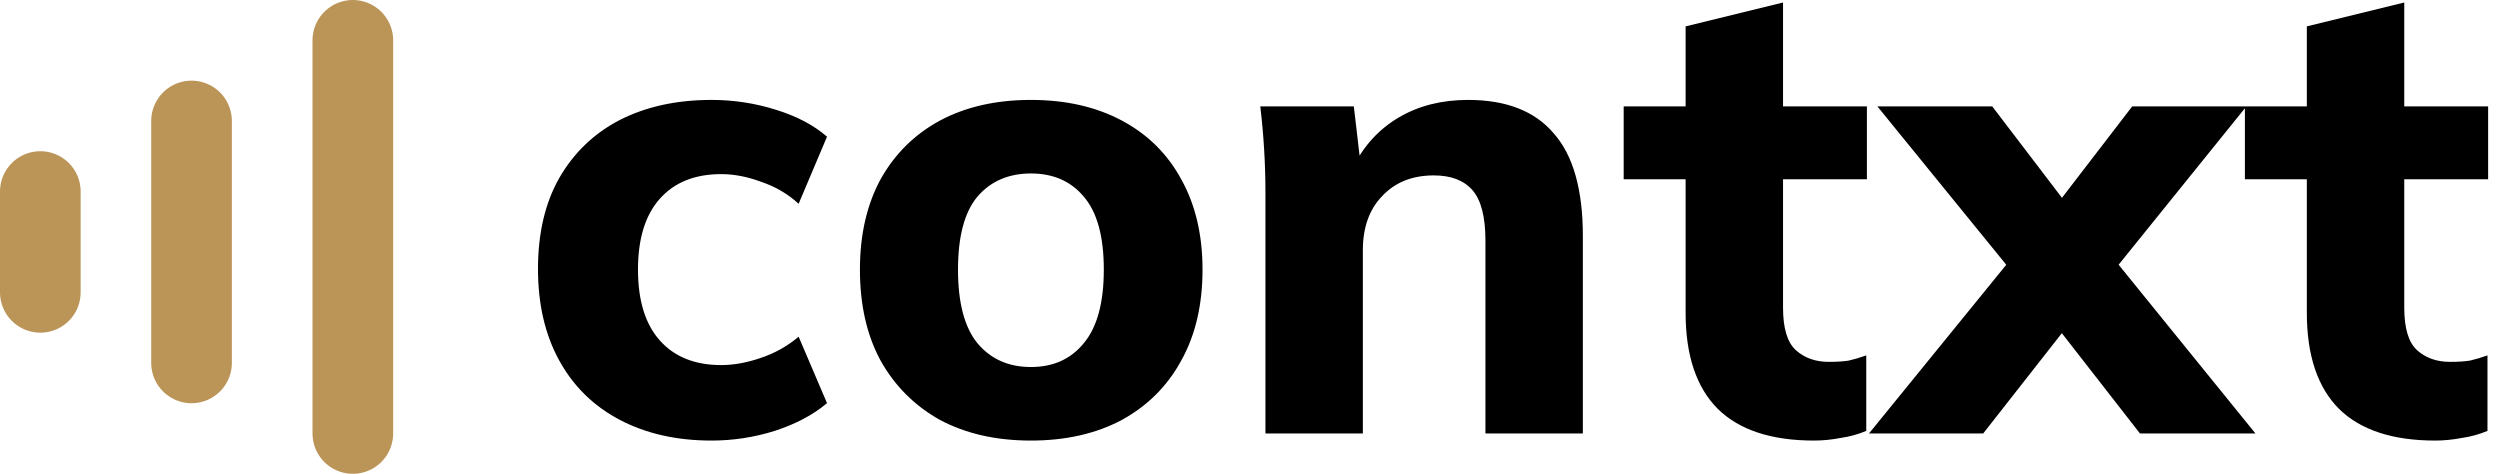
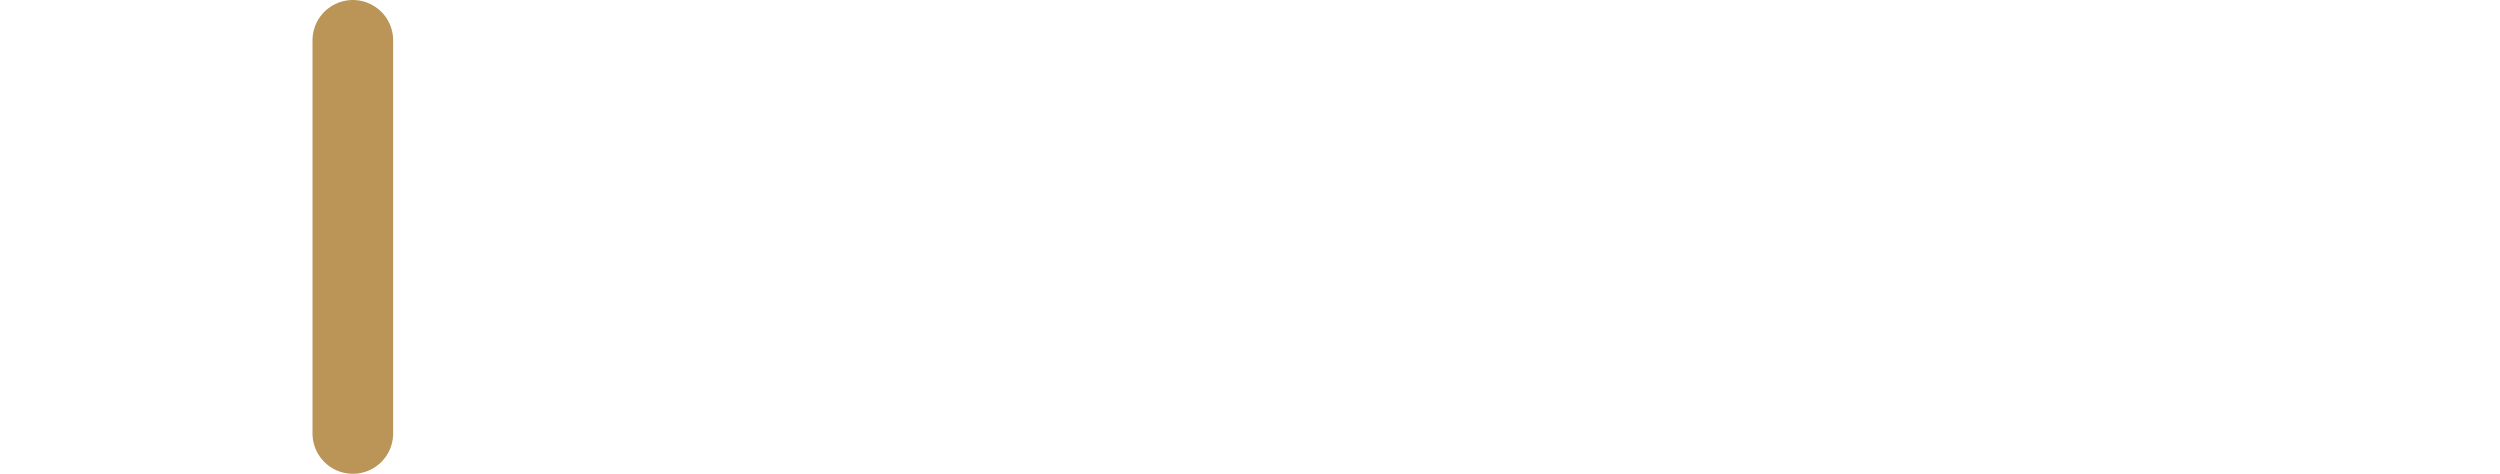
<svg xmlns="http://www.w3.org/2000/svg" width="248" height="47" viewBox="0 0 248 47" fill="none">
  <path d="M35 4L35 43" stroke="#BB9457" stroke-width="8" stroke-linecap="round" />
-   <path d="M19 12L19 36" stroke="#BB9457" stroke-width="8" stroke-linecap="round" />
-   <path d="M4 19L4 29" stroke="#BB9457" stroke-width="8" stroke-linecap="round" />
-   <path d="M70.584 43.704C67.128 43.704 64.099 43.021 61.496 41.656C58.893 40.291 56.888 38.328 55.48 35.768C54.072 33.208 53.368 30.179 53.368 26.68C53.368 23.139 54.072 20.131 55.48 17.656C56.931 15.139 58.936 13.219 61.496 11.896C64.099 10.573 67.128 9.912 70.584 9.912C72.76 9.912 74.872 10.232 76.92 10.872C79.011 11.512 80.717 12.408 82.04 13.56L79.224 20.216C78.157 19.235 76.92 18.509 75.512 18.04C74.147 17.528 72.824 17.272 71.544 17.272C68.941 17.272 66.915 18.083 65.464 19.704C64.013 21.325 63.288 23.672 63.288 26.744C63.288 29.816 64.013 32.163 65.464 33.784C66.915 35.405 68.941 36.216 71.544 36.216C72.781 36.216 74.083 35.981 75.448 35.512C76.856 35.043 78.115 34.339 79.224 33.4L82.04 39.992C80.675 41.144 78.947 42.061 76.856 42.744C74.808 43.384 72.717 43.704 70.584 43.704ZM102.266 43.704C98.809 43.704 95.802 43.021 93.242 41.656C90.724 40.248 88.761 38.285 87.353 35.768C85.988 33.251 85.305 30.243 85.305 26.744C85.305 23.288 85.988 20.301 87.353 17.784C88.761 15.267 90.724 13.325 93.242 11.96C95.802 10.595 98.809 9.912 102.266 9.912C105.722 9.912 108.73 10.595 111.29 11.96C113.85 13.325 115.812 15.267 117.178 17.784C118.586 20.301 119.29 23.288 119.29 26.744C119.29 30.243 118.586 33.251 117.178 35.768C115.812 38.285 113.85 40.248 111.29 41.656C108.73 43.021 105.722 43.704 102.266 43.704ZM102.266 36.408C104.484 36.408 106.234 35.619 107.514 34.04C108.836 32.461 109.498 30.029 109.498 26.744C109.498 23.459 108.836 21.048 107.514 19.512C106.234 17.976 104.484 17.208 102.266 17.208C100.047 17.208 98.276 17.976 96.954 19.512C95.674 21.048 95.034 23.459 95.034 26.744C95.034 30.029 95.674 32.461 96.954 34.04C98.276 35.619 100.047 36.408 102.266 36.408ZM125.531 43V19C125.531 17.635 125.488 16.248 125.403 14.84C125.317 13.389 125.189 11.96 125.019 10.552H134.299L135.003 16.568H134.235C135.301 14.435 136.816 12.792 138.779 11.64C140.741 10.488 143.024 9.912 145.627 9.912C149.424 9.912 152.261 11.021 154.139 13.24C156.059 15.416 157.019 18.808 157.019 23.416V43H147.355V23.864C147.355 21.517 146.928 19.853 146.075 18.872C145.221 17.891 143.941 17.4 142.235 17.4C140.101 17.4 138.395 18.083 137.115 19.448C135.835 20.771 135.195 22.563 135.195 24.824V43H125.531ZM179.949 43.704C175.725 43.704 172.546 42.659 170.413 40.568C168.279 38.435 167.213 35.256 167.213 31.032V17.784H161.069V10.552H167.213V2.616L176.877 0.248V10.552H185.197V17.784H176.877V30.52C176.877 32.568 177.303 33.976 178.157 34.744C179.01 35.512 180.098 35.896 181.421 35.896C182.231 35.896 182.893 35.853 183.405 35.768C183.959 35.64 184.535 35.469 185.133 35.256V42.744C184.322 43.085 183.469 43.32 182.573 43.448C181.677 43.619 180.802 43.704 179.949 43.704ZM185.404 43L200.765 24.12V28.408L186.236 10.552H197.629L206.269 21.88H202.812L211.517 10.552H222.845L208.381 28.472V24.056L223.741 43H212.285L202.812 30.84H206.269L196.733 43H185.404ZM241.574 43.704C237.35 43.704 234.171 42.659 232.038 40.568C229.904 38.435 228.838 35.256 228.838 31.032V17.784H222.694V10.552H228.838V2.616L238.502 0.248V10.552H246.822V17.784H238.502V30.52C238.502 32.568 238.928 33.976 239.782 34.744C240.635 35.512 241.723 35.896 243.046 35.896C243.856 35.896 244.518 35.853 245.03 35.768C245.584 35.64 246.16 35.469 246.758 35.256V42.744C245.947 43.085 245.094 43.32 244.198 43.448C243.302 43.619 242.427 43.704 241.574 43.704Z" fill="black" />
</svg>